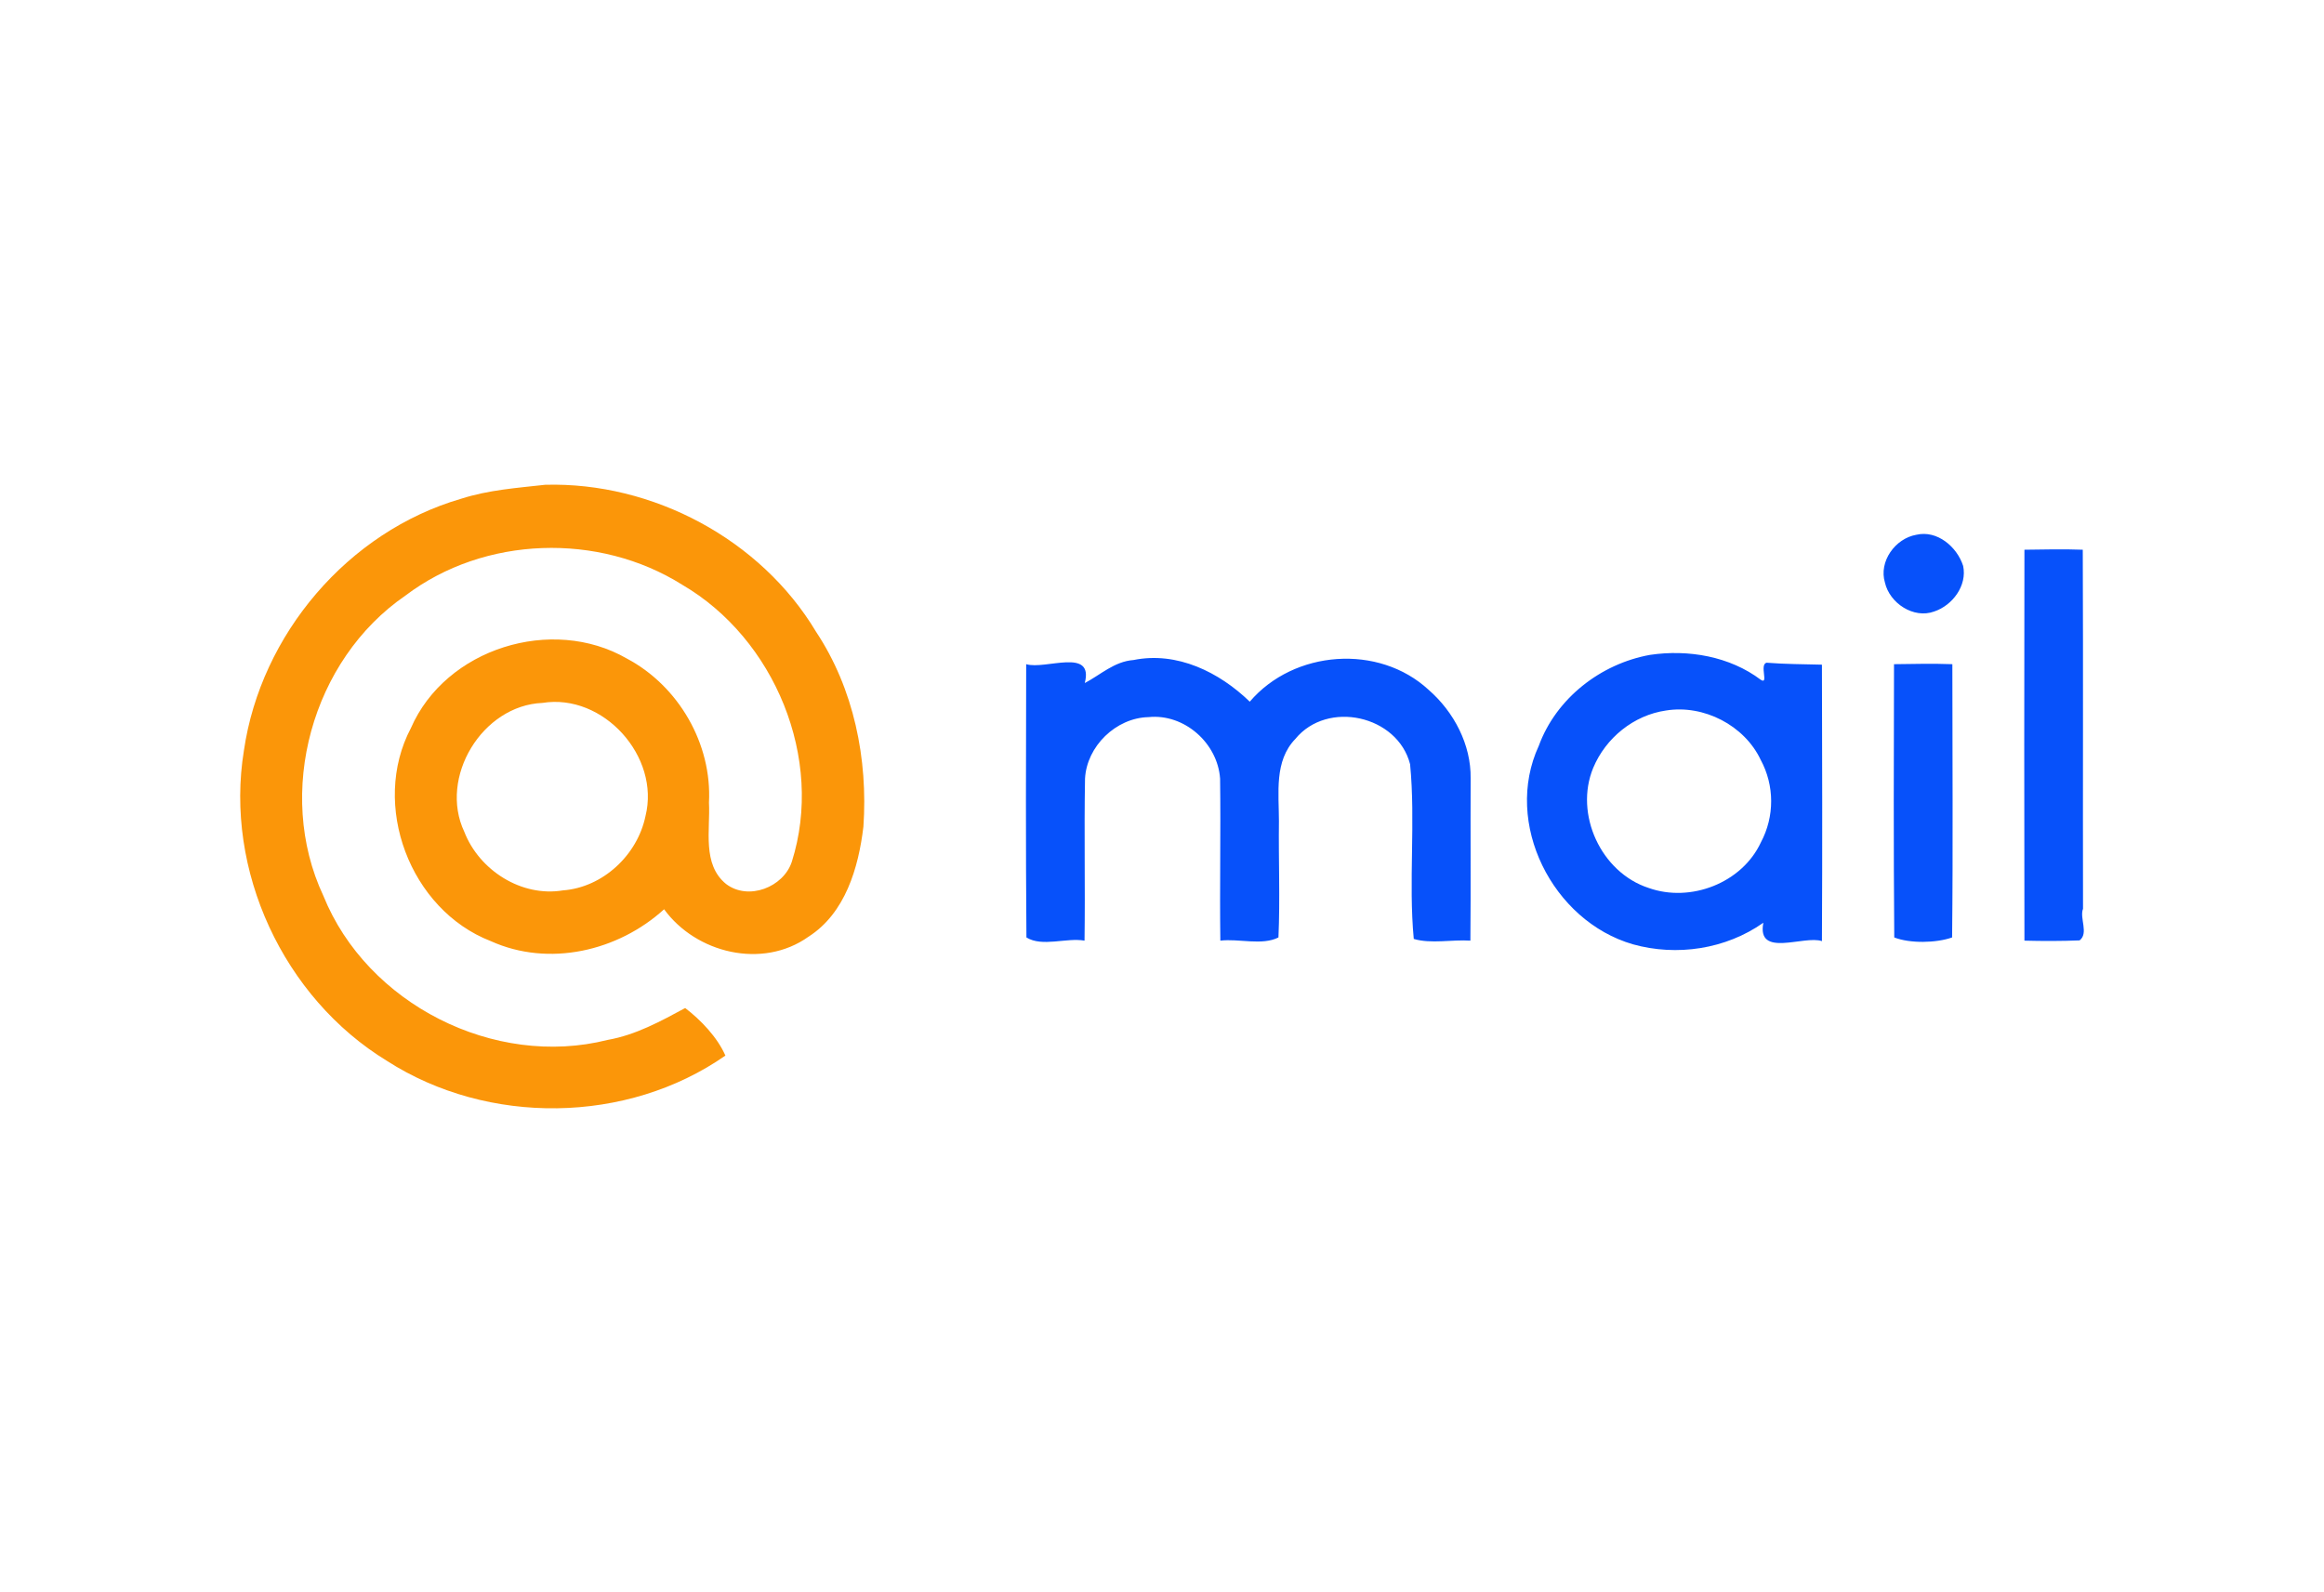
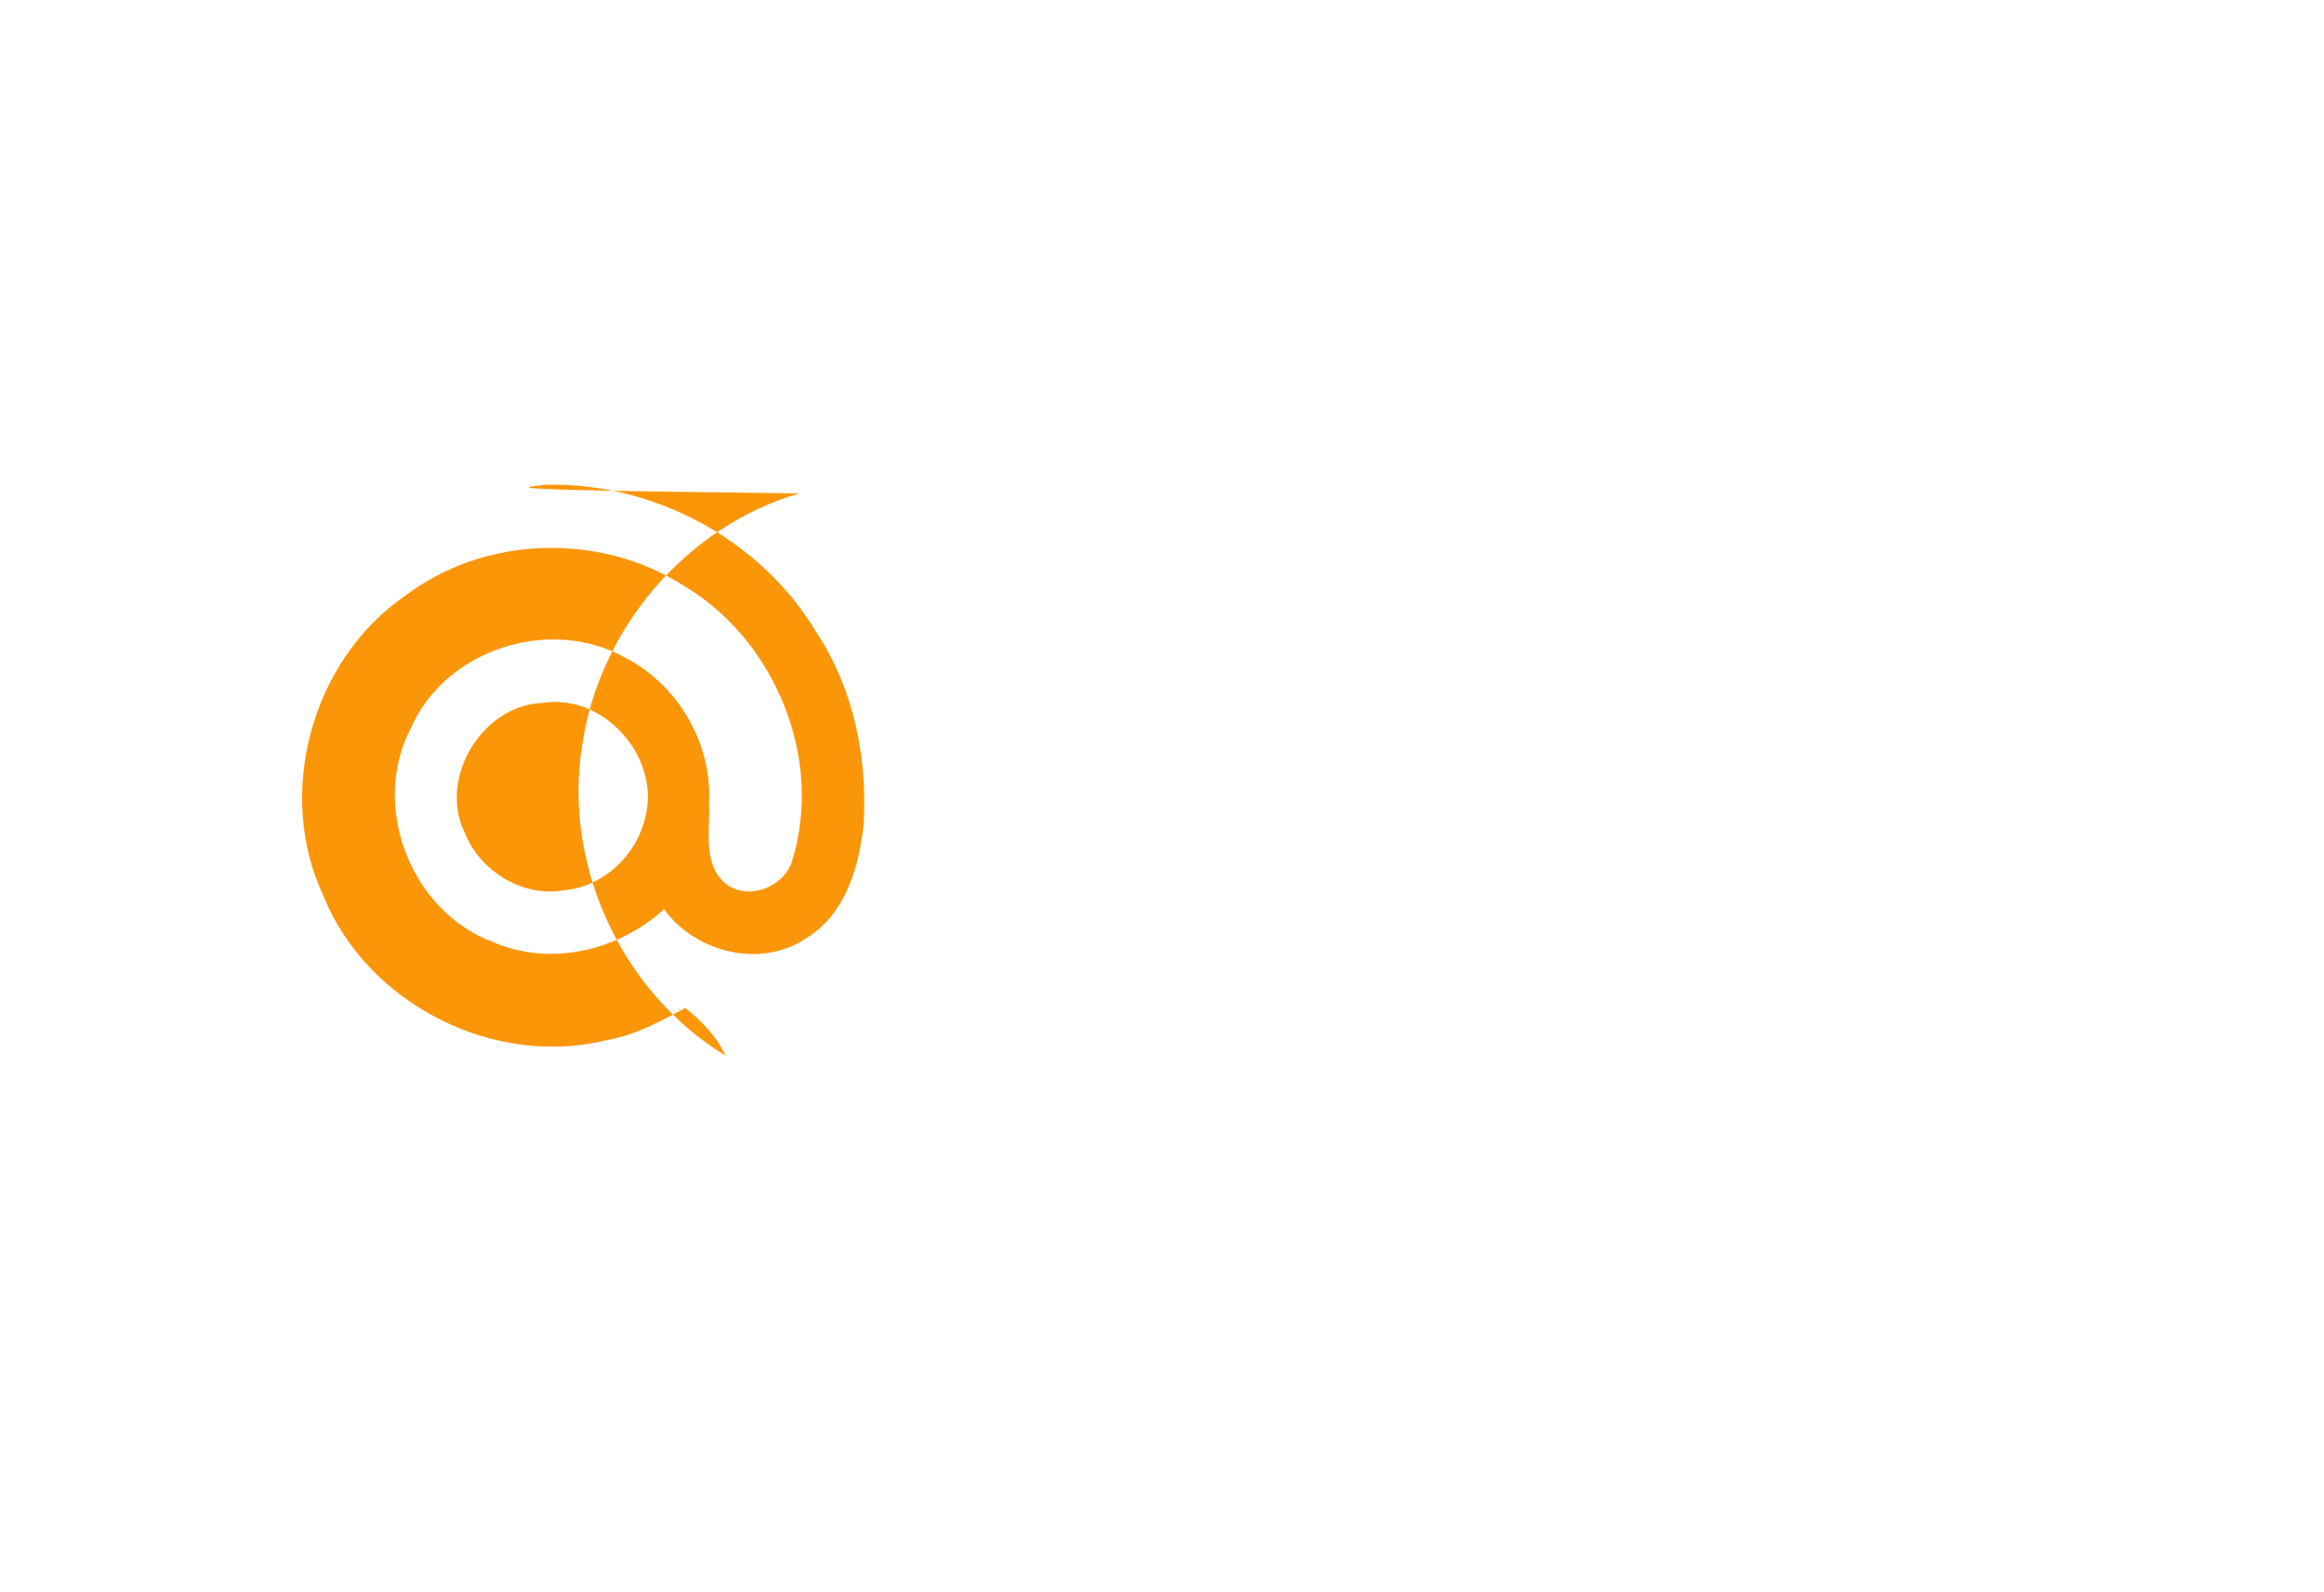
<svg xmlns="http://www.w3.org/2000/svg" version="1.0" id="Layer_1" x="0px" y="0px" viewBox="0 0 948 649.7" style="enable-background:new 0 0 948 649.7;" xml:space="preserve">
  <style type="text/css">
	.st0{fill:#FB9609;}
	.st1{fill:#0751FA;}
</style>
-   <path class="st0" d="M222.4,197.8c43.8-1.2,87.9,22.2,110.5,60c15.4,23.2,21.2,51.9,19.3,79.5c-2,16.8-7.4,35.3-22.4,44.9  c-18.8,13.4-45.9,6.7-58.9-11.2c-18.8,17.1-47,23.7-70.7,13c-33-12.8-49.1-55.6-32.6-86.9c14.2-32.6,57.6-46,88.1-28.4  c21.1,11.2,34.8,34.8,33.5,58.8c0.6,11-2.9,25.2,7,33.2c9.1,6.9,23.4,1.3,26.8-9.1c13.3-42-7-91-44.7-113  c-34-21.4-80.7-20-112.9,4.4c-38.2,26.2-53.2,80.5-33.5,122.5c17.8,44.1,69.7,70.5,116,58.8c11.4-2,21.6-7.6,31.6-13  c6.4,4.9,13.1,11.9,16.4,19.4c-40.1,28-96.9,28.6-138,2.2c-42.3-25.8-66.4-77.8-58.4-126.7c6.9-47.4,42.5-89.3,88.6-102.7  C199.3,199.9,210.8,199.1,222.4,197.8 M221.3,286.8c-24.6,1-42.4,30.4-31.9,52.6c6.1,15.7,23.3,26.7,40.2,23.9  c16.3-1.2,30.4-14.4,33.7-30.3C269.4,308.7,246.1,282.8,221.3,286.8L221.3,286.8z" />
-   <path class="st1" d="M781.7,218.2c8.5-2,16.6,4.9,19.1,12.7c1.7,8-4.3,16.1-11.8,18.6c-8.4,3.1-18.2-3.4-20.1-11.8  C766.3,229.1,773.1,219.7,781.7,218.2 M825.8,224.3c7.9-0.1,15.8-0.3,23.8,0c0.2,48.8,0,97.7,0.1,146.5c-1.5,3.8,2.4,10-1.4,12.9  c-7.5,0.3-15,0.3-22.5,0.1C825.7,330.7,825.7,277.5,825.8,224.3 M673.1,267.2c15.6-2.3,32.5,0.6,45.2,10.2c3.3,2.1-0.7-6.2,2.3-7  c7.5,0.6,15,0.6,22.6,0.8c0.1,37.6,0.2,75.2,0,112.8c-7.3-2.5-26.7,7-23.9-7.5c-15.3,10.8-35.3,13.8-53.2,8.8  c-32.8-9.5-53-49.4-38.4-81C634.8,284.9,653,270.8,673.1,267.2 M679.6,289.9c-13.2,1.9-24.6,11.2-29.7,23.4  c-7.8,18.9,3.2,42.7,22.6,49c17.1,6.1,38.1-2,45.8-18.6c5.6-10.5,5.6-23.2-0.1-33.7C711.6,296,695,287.4,679.6,289.9 M462.4,269.3  c17.8-3.6,35,5,47.4,17c18-21.1,52.6-23.7,73-4.8c10.3,9,17.3,22.3,17.1,36.1c-0.1,22.1,0.1,44.1-0.1,66.2  c-7.5-0.5-16.1,1.4-23.1-0.7c-2.2-23.3,0.8-47.7-1.5-71.3c-5.1-19.9-33.7-26.3-46.8-10.3c-8.7,9-6.7,22.1-6.7,33.5  c-0.2,15.8,0.5,31.7-0.2,47.5c-6.7,3.4-16.1,0.4-23.7,1.3c-0.3-22,0.2-44.1-0.1-66.1c-1-14.5-14.6-26.6-29.2-25.1  c-13.3,0.3-25.2,11.9-25.9,25.1c-0.4,22,0.1,44.1-0.2,66.1c-7.4-1.3-17.3,2.7-23.7-1.3c-0.3-37.2-0.2-74.4-0.1-111.5  c7.8,2.4,27.7-7,23.9,7.7C449,275.3,454.5,269.9,462.4,269.3 M772.6,271c7.9-0.1,15.8-0.3,23.8,0c0,37.2,0.3,74.4-0.1,111.5  c-6.5,2.3-17.2,2.5-23.6,0C772.4,345.4,772.5,308.2,772.6,271L772.6,271z" />
+   <path class="st0" d="M222.4,197.8c43.8-1.2,87.9,22.2,110.5,60c15.4,23.2,21.2,51.9,19.3,79.5c-2,16.8-7.4,35.3-22.4,44.9  c-18.8,13.4-45.9,6.7-58.9-11.2c-18.8,17.1-47,23.7-70.7,13c-33-12.8-49.1-55.6-32.6-86.9c14.2-32.6,57.6-46,88.1-28.4  c21.1,11.2,34.8,34.8,33.5,58.8c0.6,11-2.9,25.2,7,33.2c9.1,6.9,23.4,1.3,26.8-9.1c13.3-42-7-91-44.7-113  c-34-21.4-80.7-20-112.9,4.4c-38.2,26.2-53.2,80.5-33.5,122.5c17.8,44.1,69.7,70.5,116,58.8c11.4-2,21.6-7.6,31.6-13  c6.4,4.9,13.1,11.9,16.4,19.4c-42.3-25.8-66.4-77.8-58.4-126.7c6.9-47.4,42.5-89.3,88.6-102.7  C199.3,199.9,210.8,199.1,222.4,197.8 M221.3,286.8c-24.6,1-42.4,30.4-31.9,52.6c6.1,15.7,23.3,26.7,40.2,23.9  c16.3-1.2,30.4-14.4,33.7-30.3C269.4,308.7,246.1,282.8,221.3,286.8L221.3,286.8z" />
</svg>